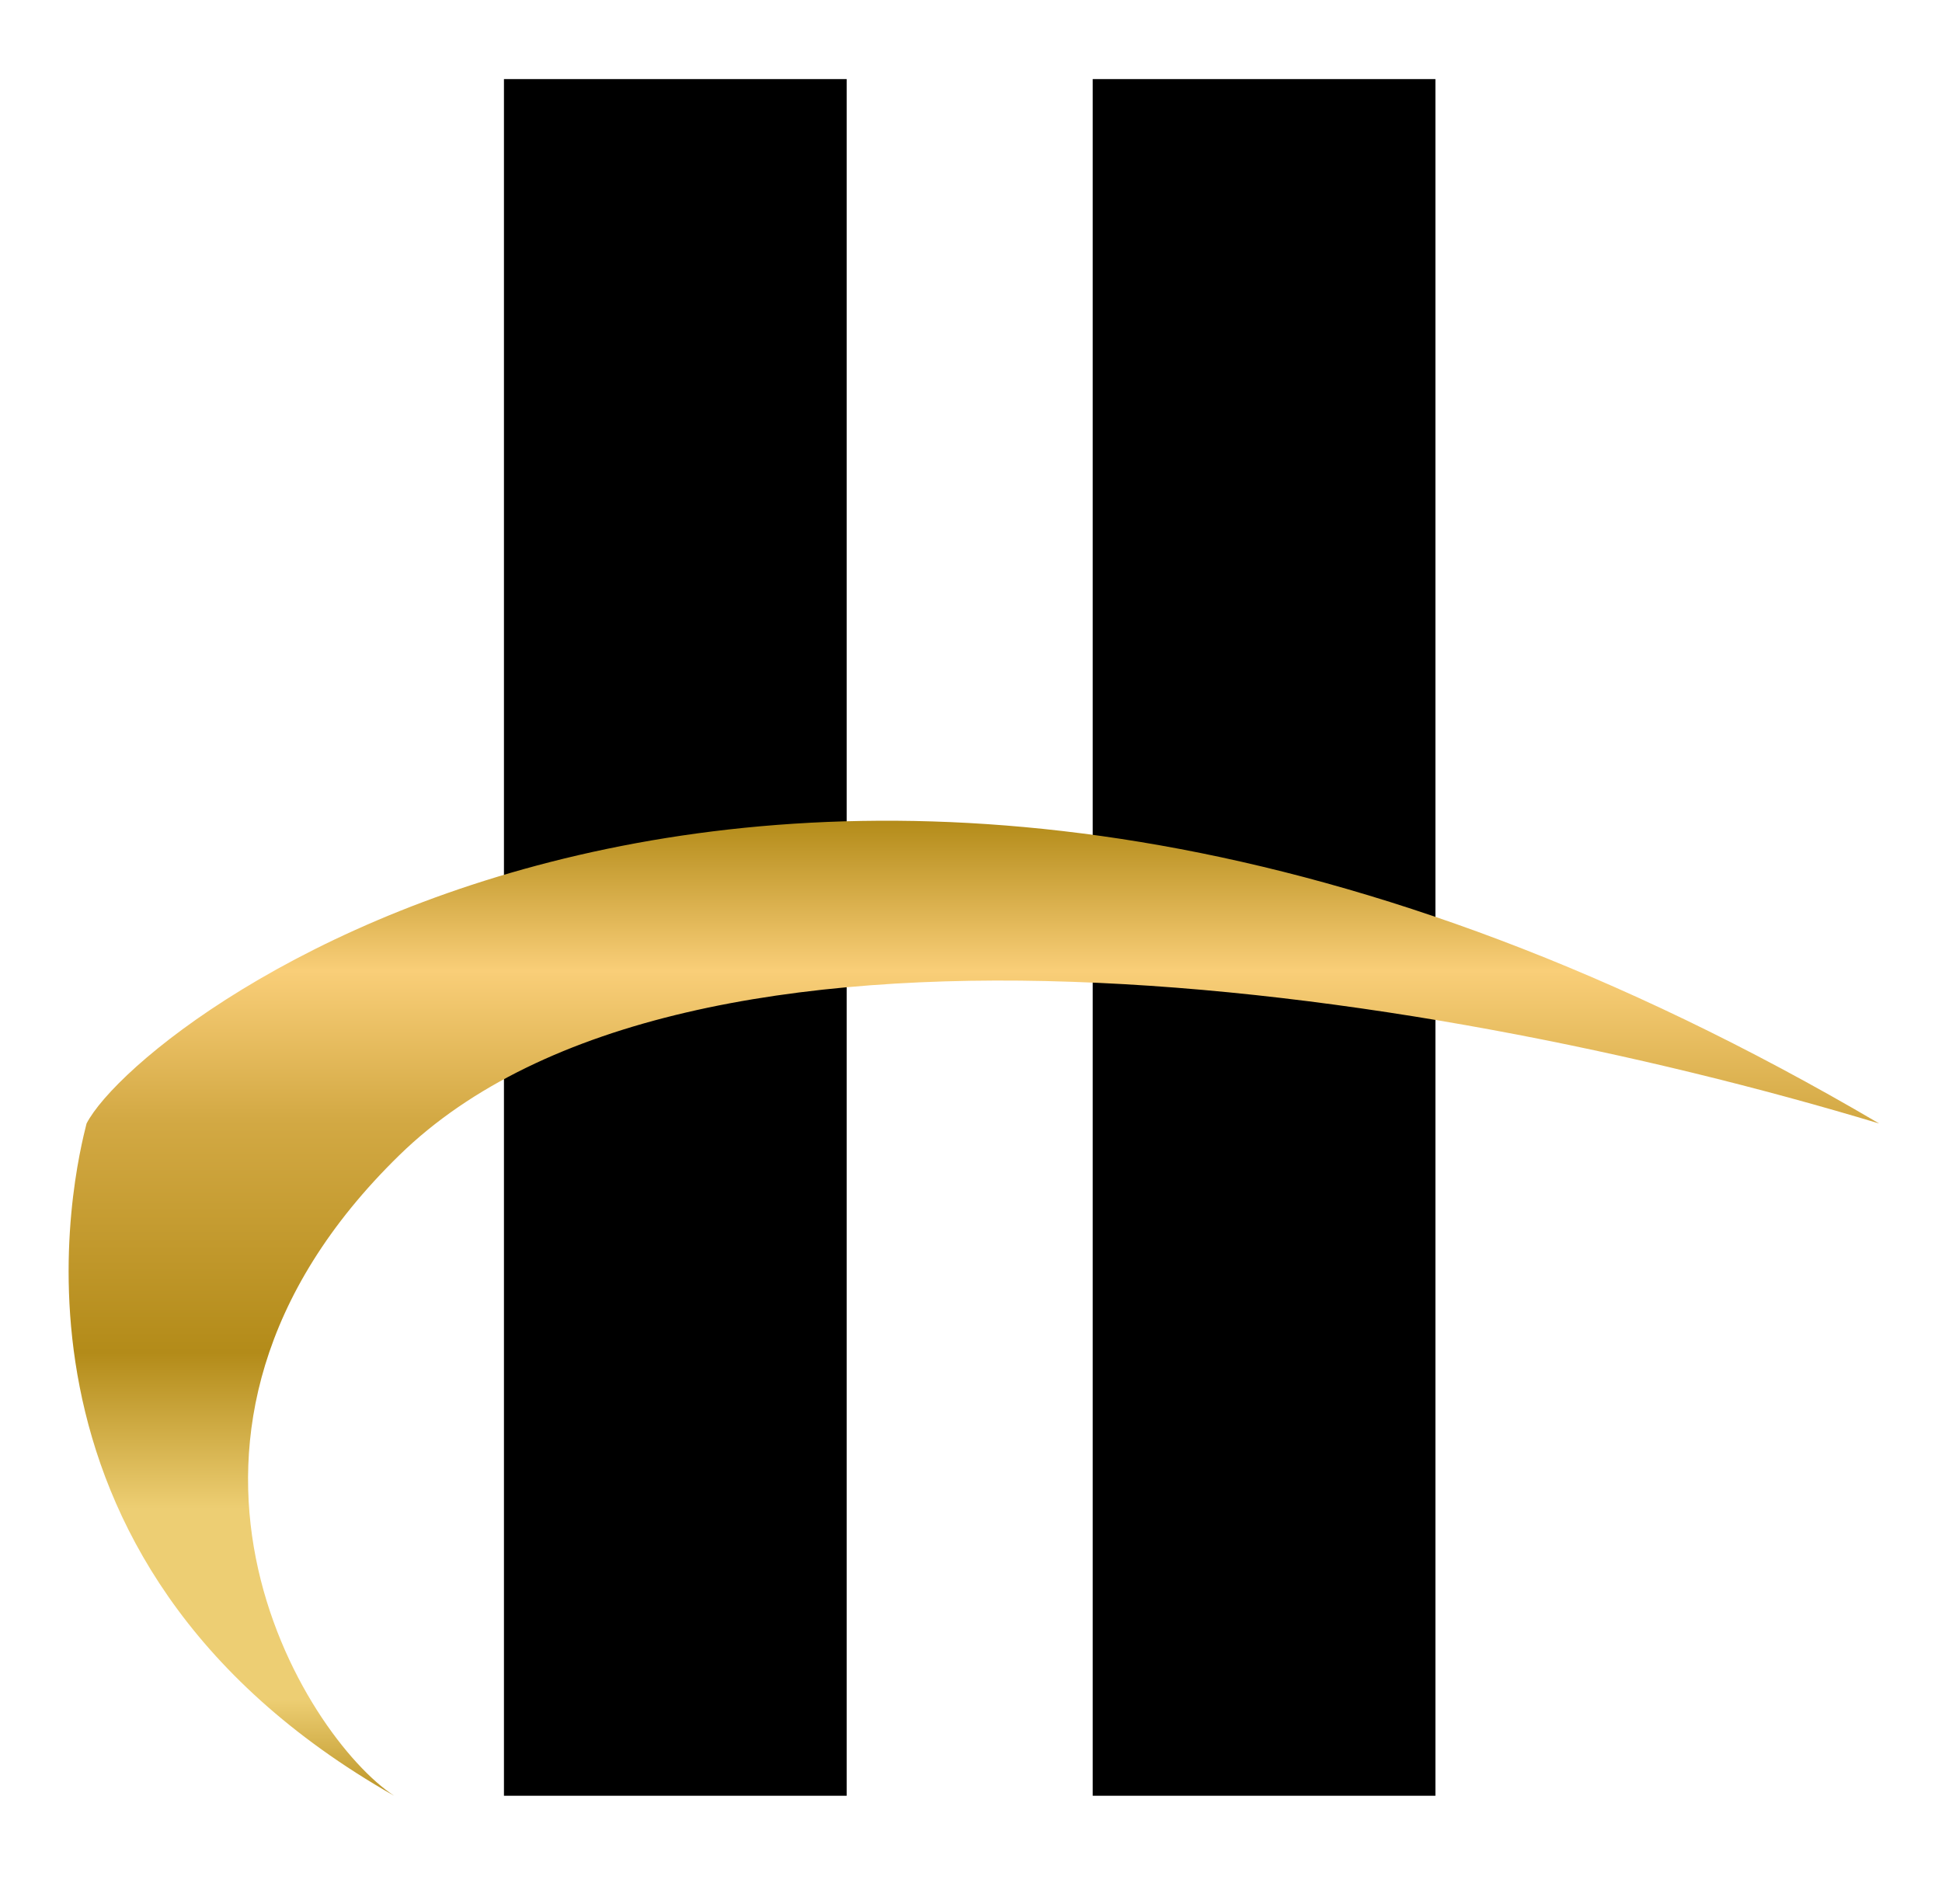
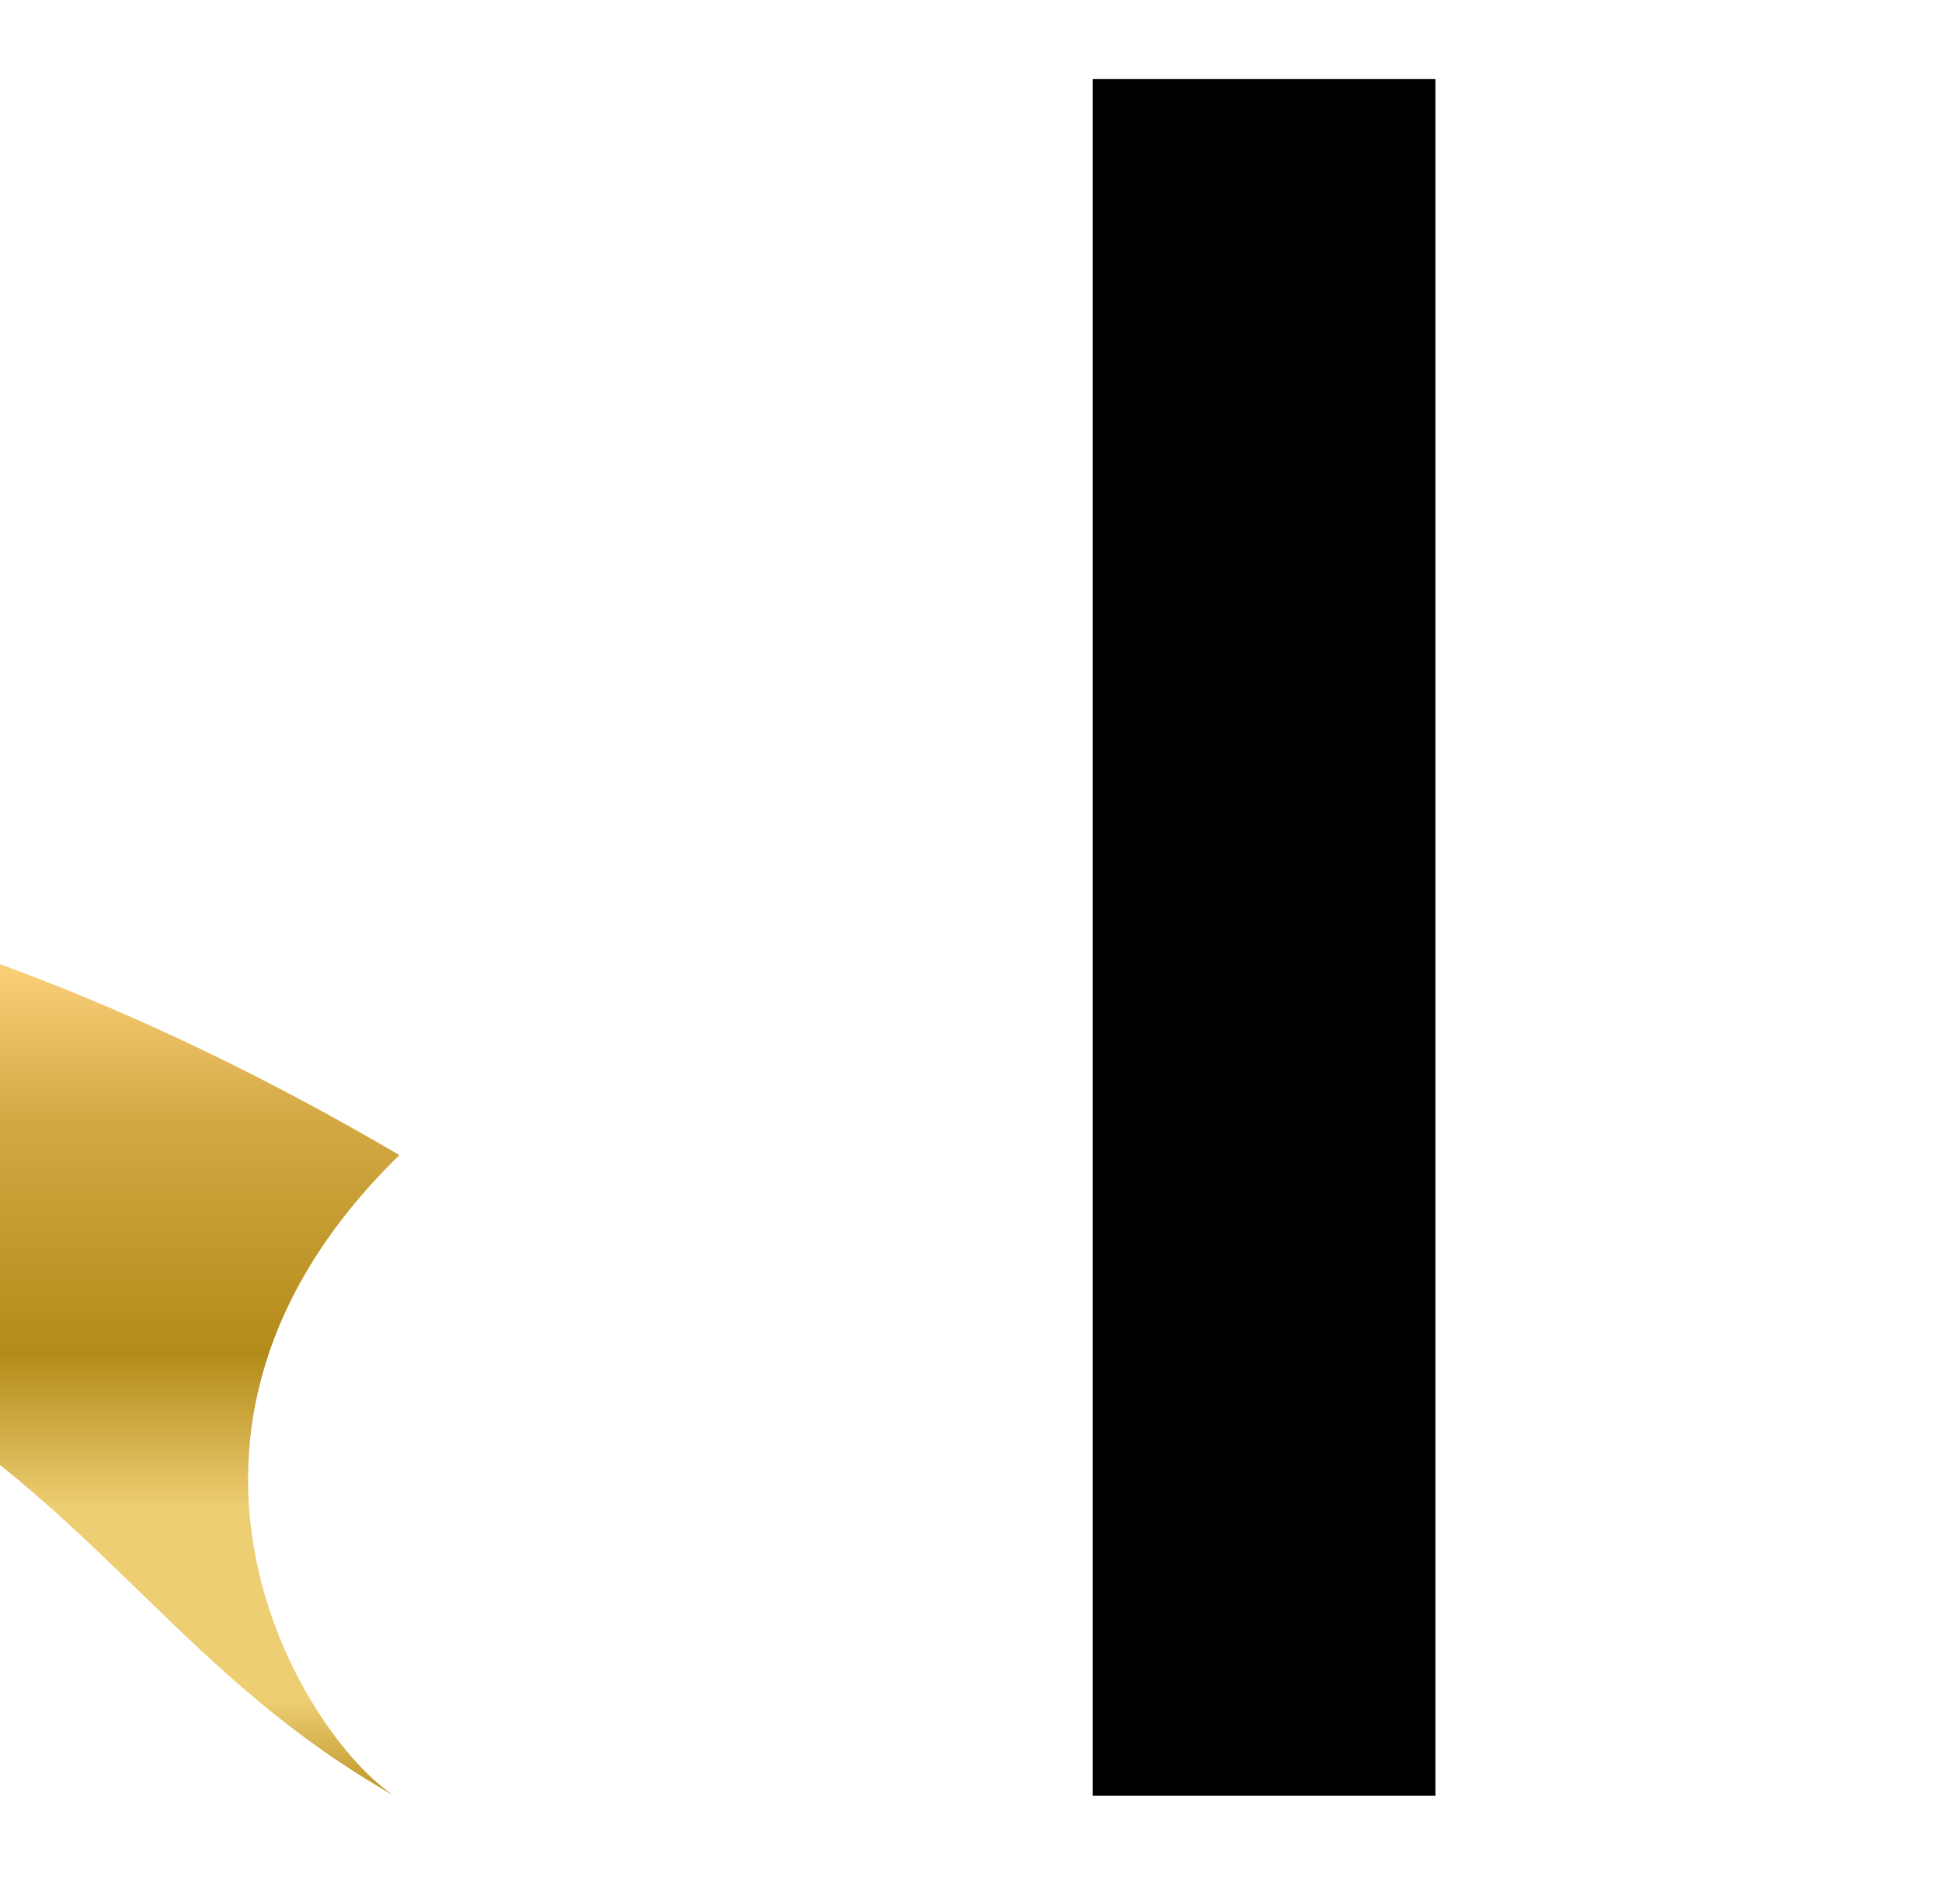
<svg xmlns="http://www.w3.org/2000/svg" version="1.1" x="0px" y="0px" viewBox="0 0 442 433.3" style="enable-background:new 0 0 442 433.3;" xml:space="preserve">
  <style type="text/css"> .st0{display:none;} .st1{display:inline;fill:url(#SVGID_1_);} .st2{display:inline;fill:url(#SVGID_00000158735347892269145160000002694765768854537914_);} .st3{fill:url(#SVGID_00000117649721953591634570000001747432848289329078_);} </style>
  <g id="Layer_3" class="st0">
    <linearGradient id="SVGID_1_" gradientUnits="userSpaceOnUse" x1="186.333" y1="455.333" x2="186.333" y2="64.667">
      <stop offset="0" style="stop-color:#BC9527" />
      <stop offset="9.859914e-02" style="stop-color:#EDCE73" />
      <stop offset="0.294" style="stop-color:#EDCE73" />
      <stop offset="0.454" style="stop-color:#B38B19" />
      <stop offset="0.694" style="stop-color:#D3A944" />
      <stop offset="0.846" style="stop-color:#F9CE78" />
      <stop offset="1" style="stop-color:#B38B19" />
    </linearGradient>
    <rect x="147.3" y="64.7" class="st1" width="78" height="390.7" />
  </g>
  <g id="Layer_3_copy" class="st0">
    <linearGradient id="SVGID_00000060017243687627455800000008982559677041284794_" gradientUnits="userSpaceOnUse" x1="320.333" y1="455.333" x2="320.333" y2="64.667">
      <stop offset="0" style="stop-color:#BC9527" />
      <stop offset="9.859914e-02" style="stop-color:#EDCE73" />
      <stop offset="0.294" style="stop-color:#EDCE73" />
      <stop offset="0.454" style="stop-color:#B38B19" />
      <stop offset="0.694" style="stop-color:#D3A944" />
      <stop offset="0.846" style="stop-color:#F9CE78" />
      <stop offset="1" style="stop-color:#B38B19" />
    </linearGradient>
-     <rect x="281.3" y="64.7" style="display:inline;fill:url(#SVGID_00000060017243687627455800000008982559677041284794_);" width="78" height="390.7" />
  </g>
  <g id="Layer_3_copy_3">
-     <rect x="114.7" y="18" width="78" height="390.7" />
-   </g>
+     </g>
  <g id="Layer_3_copy_2">
    <rect x="248.7" y="18" width="78" height="390.7" />
  </g>
  <g id="Layer_2">
    <linearGradient id="SVGID_00000040537839680347862790000008960355234769174912_" gradientUnits="userSpaceOnUse" x1="221.633" y1="408.667" x2="221.633" y2="186.771">
      <stop offset="0" style="stop-color:#BC9527" />
      <stop offset="9.859914e-02" style="stop-color:#EDCE73" />
      <stop offset="0.294" style="stop-color:#EDCE73" />
      <stop offset="0.454" style="stop-color:#B38B19" />
      <stop offset="0.694" style="stop-color:#D3A944" />
      <stop offset="0.846" style="stop-color:#F9CE78" />
      <stop offset="1" style="stop-color:#B38B19" />
    </linearGradient>
-     <path style="fill:url(#SVGID_00000040537839680347862790000008960355234769174912_);" d="M89.7,408.7c-20.3-13.3-64-82.2,1.2-145.8 s230.8-39.2,336.8-7.2c-241-141.7-395-25-408,0C17.2,265.6-5.3,354.7,89.7,408.7z" />
+     <path style="fill:url(#SVGID_00000040537839680347862790000008960355234769174912_);" d="M89.7,408.7c-20.3-13.3-64-82.2,1.2-145.8 c-241-141.7-395-25-408,0C17.2,265.6-5.3,354.7,89.7,408.7z" />
  </g>
</svg>